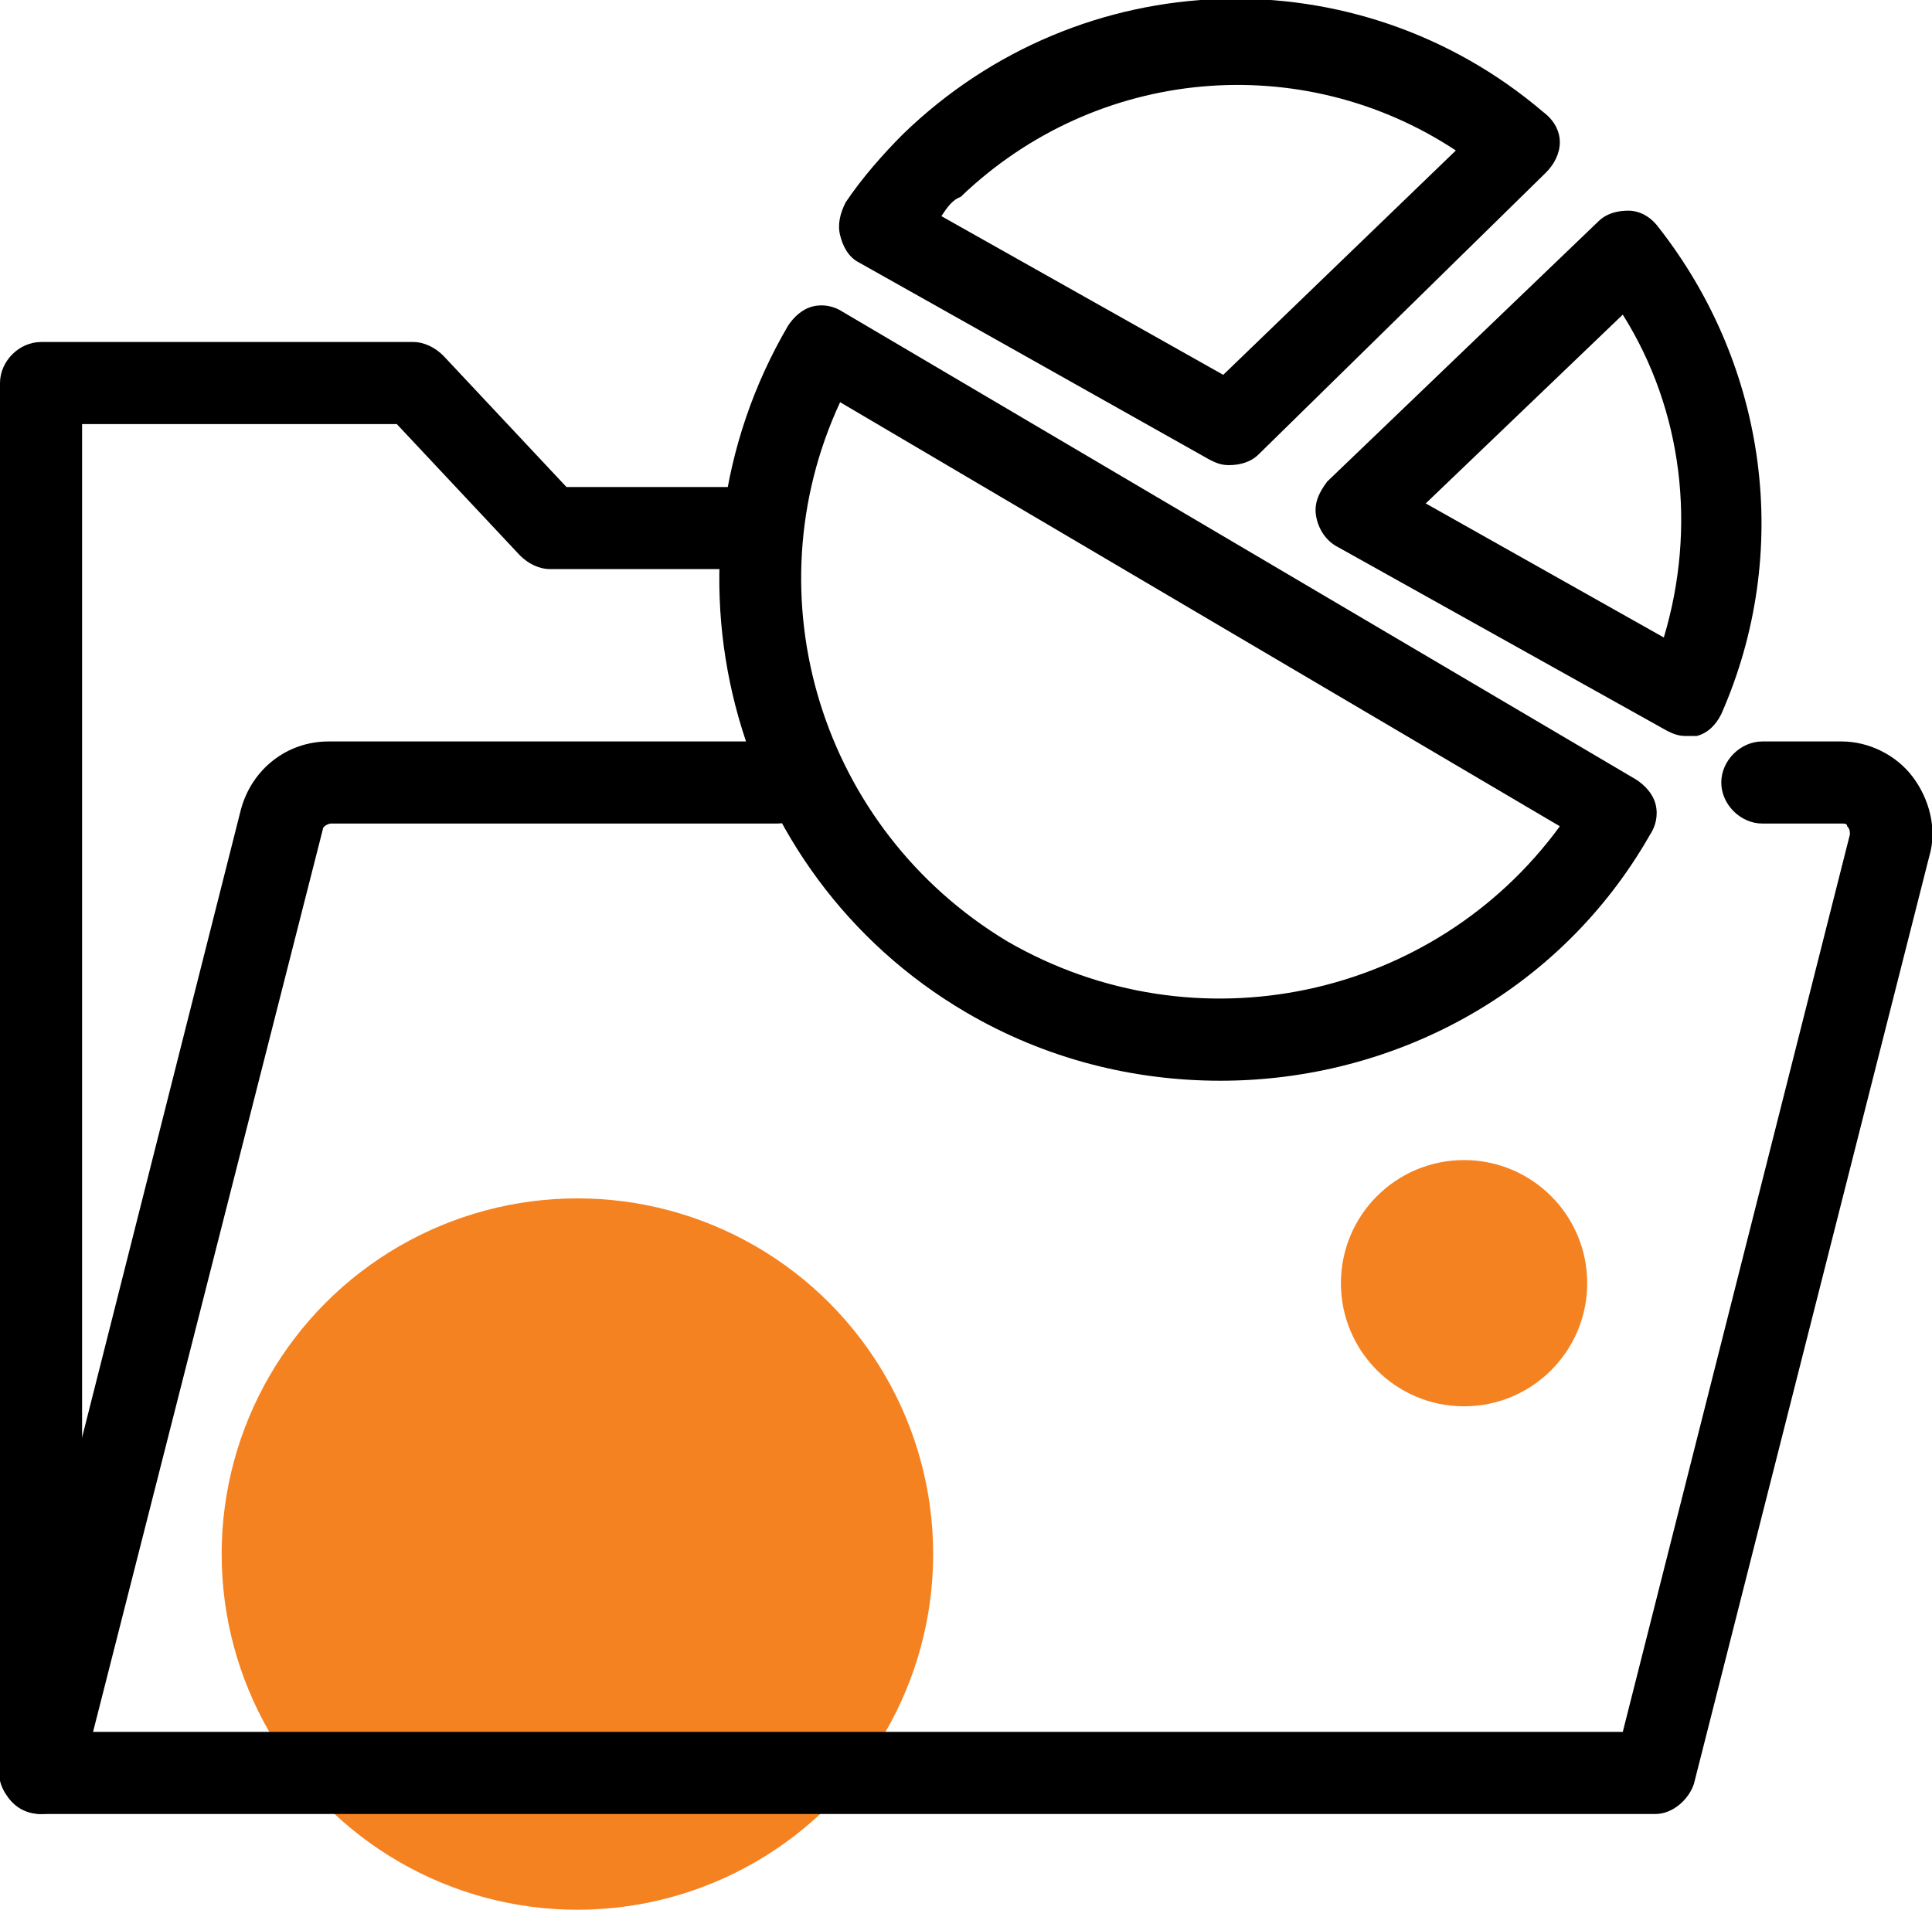
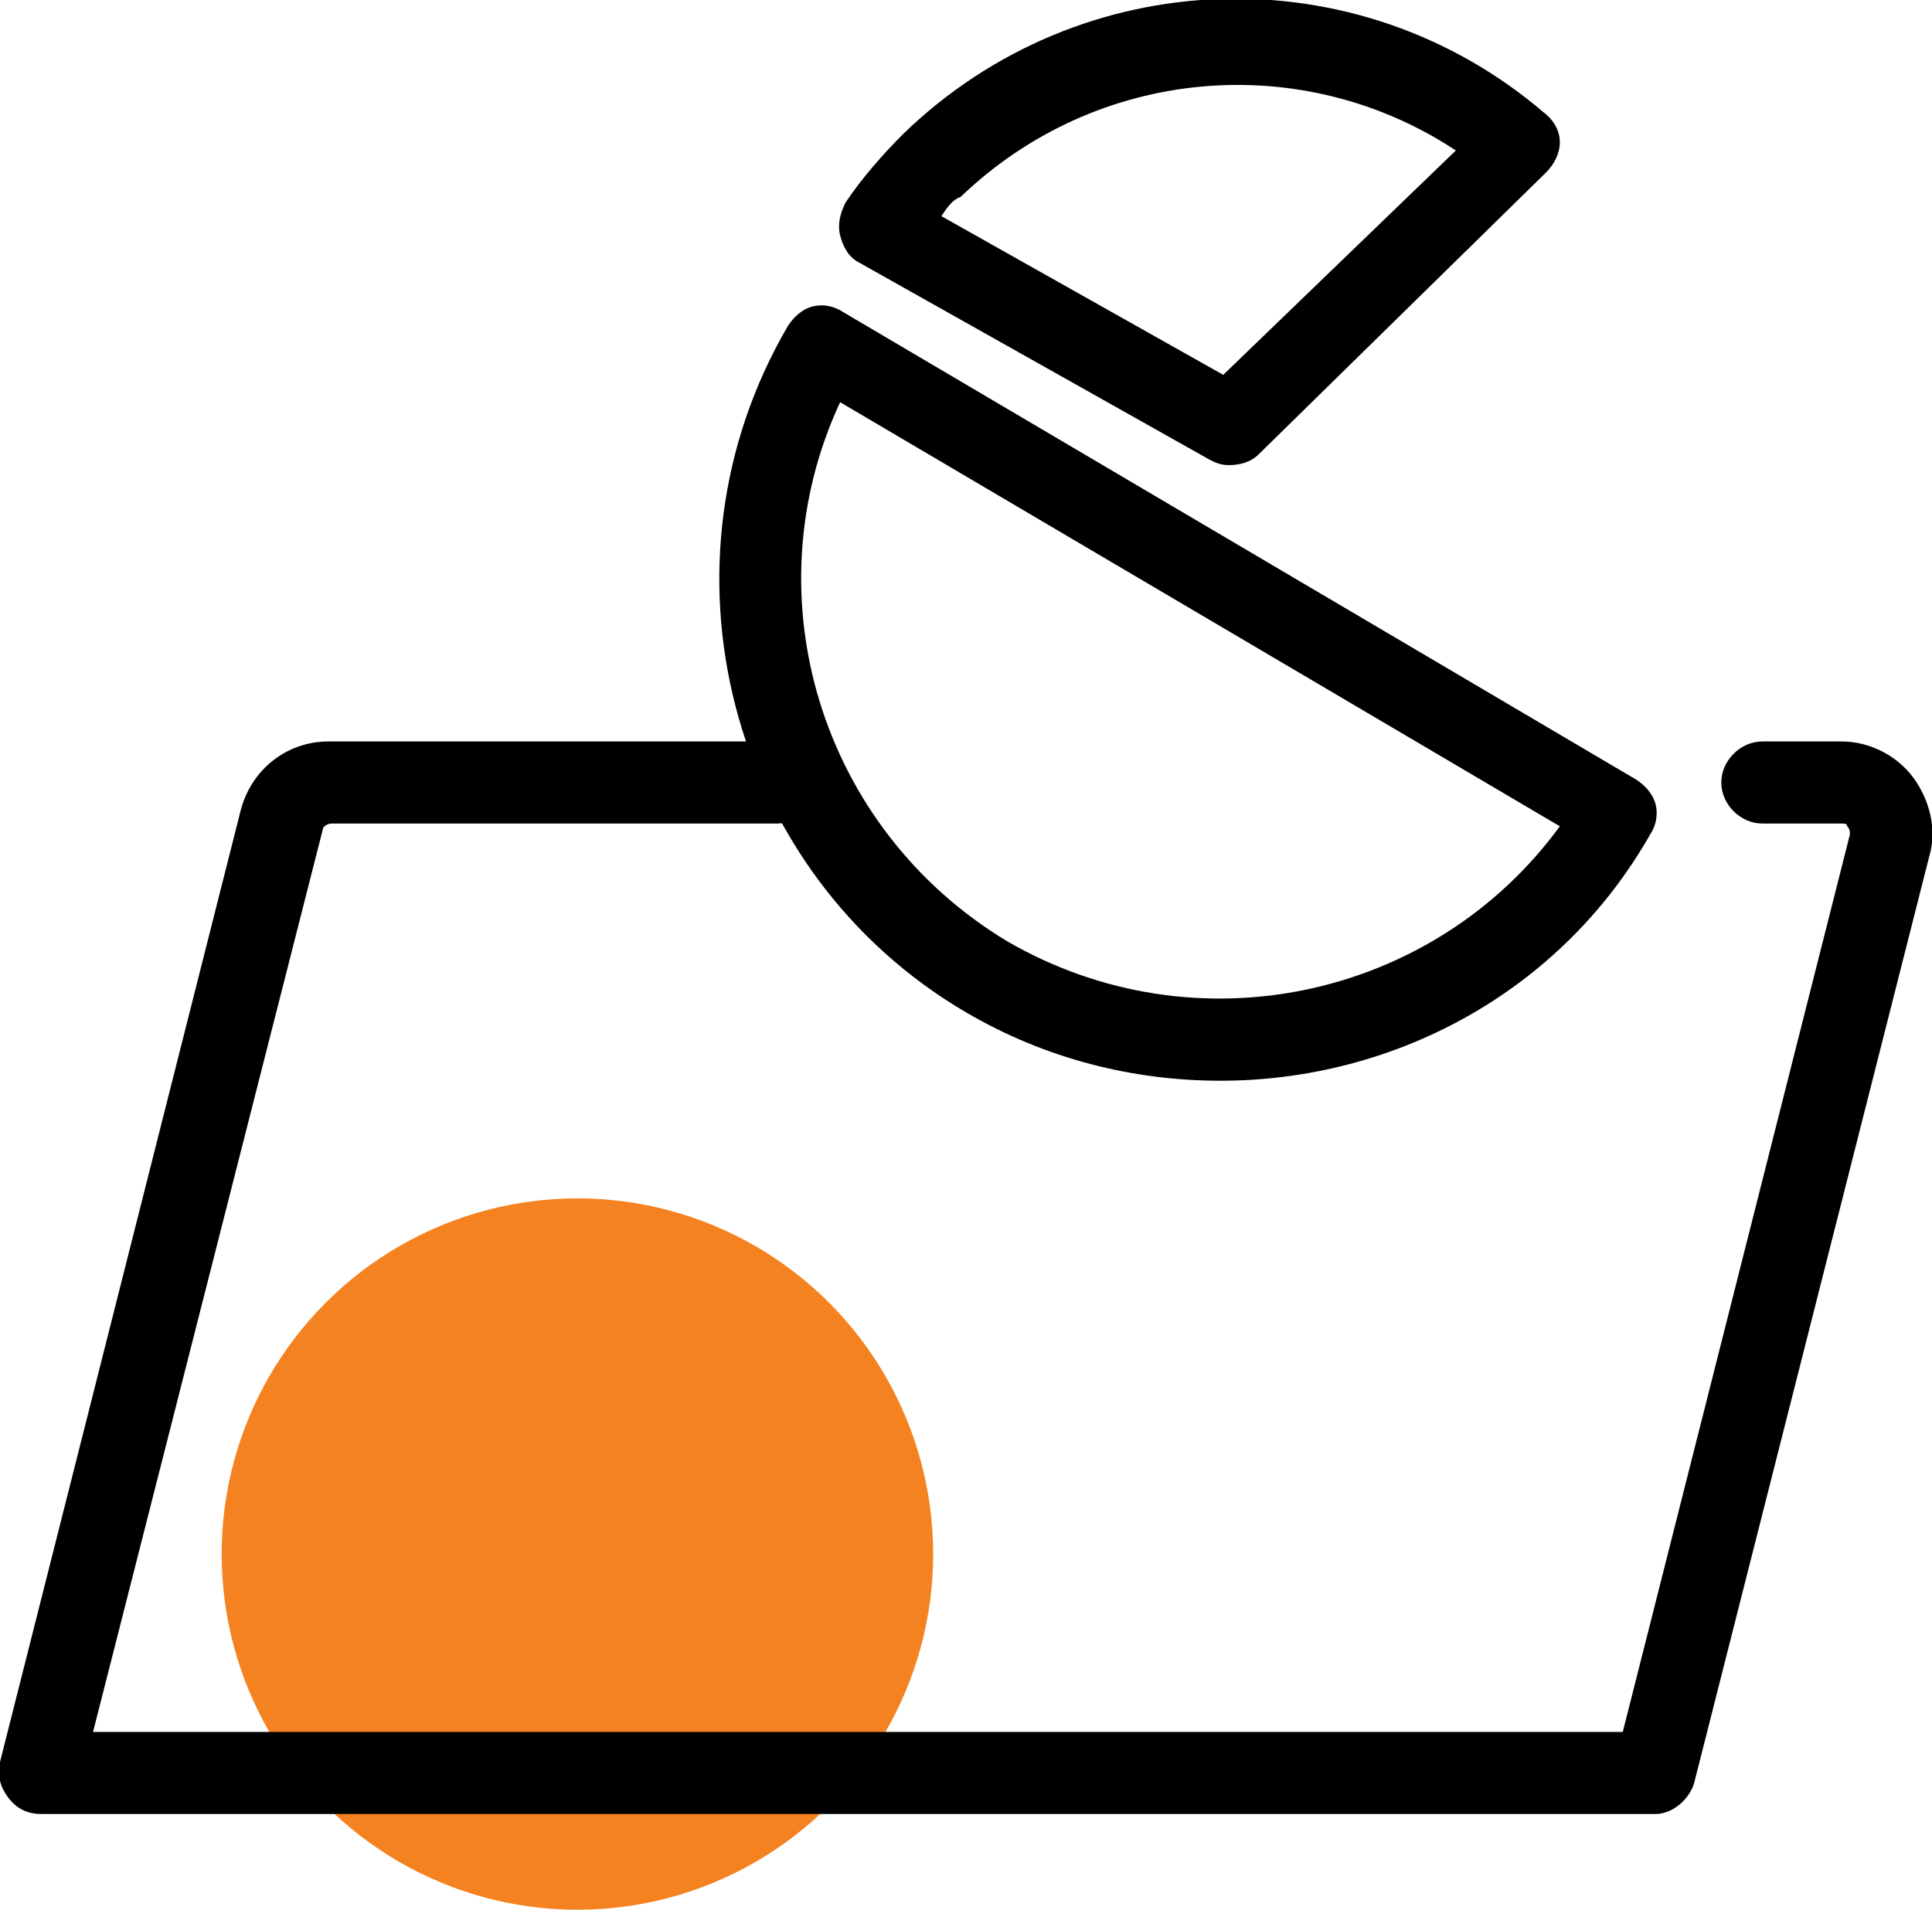
<svg xmlns="http://www.w3.org/2000/svg" version="1.1" id="Layer_1" x="0px" y="0px" viewBox="0 0 70.6 69.8" style="enable-background:new 0 0 70.6 69.8;" xml:space="preserve">
  <style type="text/css">
	.st0{fill-rule:evenodd;clip-rule:evenodd;fill:#F58220;}
	.st1{fill:#000000;}
</style>
  <circle class="st0" cx="21.1" cy="56.8" r="13" />
-   <circle class="st0" cx="53.5" cy="46.9" r="4.5" />
  <g>
    <g>
      <path class="st1" d="M60.5,66.3h-59c-0.5,0-0.9-0.2-1.2-0.6s-0.4-0.8-0.3-1.3l8.8-34.8c0.4-1.5,1.7-2.5,3.2-2.5h16.4    c0.8,0,1.5,0.7,1.5,1.5s-0.7,1.5-1.5,1.5H12.1c-0.1,0-0.3,0.1-0.3,0.2L3.4,63.3h55.9l8.3-32.8c0-0.1,0-0.2-0.1-0.3    c0-0.1-0.1-0.1-0.2-0.1h-2.9c-0.8,0-1.5-0.7-1.5-1.5s0.7-1.5,1.5-1.5h2.9c1,0,2,0.5,2.6,1.3c0.6,0.8,0.9,1.9,0.6,2.9l-8.6,33.9    C61.7,65.8,61.1,66.3,60.5,66.3z" />
    </g>
    <g>
-       <path class="st1" d="M1.5,66.3c-0.8,0-1.5-0.7-1.5-1.5V14c0-0.8,0.7-1.5,1.5-1.5h13.6c0.4,0,0.8,0.2,1.1,0.5l4.5,4.8h6    c0.8,0,1.5,0.7,1.5,1.5s-0.7,1.5-1.5,1.5h-6.6c-0.4,0-0.8-0.2-1.1-0.5l-4.5-4.8H3v49.3C3,65.6,2.3,66.3,1.5,66.3z" />
-     </g>
+       </g>
    <g>
      <g>
        <g>
          <path class="st1" d="M44.9,17c-0.3,0-0.5-0.1-0.7-0.2L31.4,9.6c-0.4-0.2-0.6-0.6-0.7-1c-0.1-0.4,0-0.8,0.2-1.2      c0.6-0.9,1.4-1.8,2.1-2.5c6.5-6.3,16.6-6.6,23.4-0.8C56.8,4.4,57,4.8,57,5.2c0,0.4-0.2,0.8-0.5,1.1L46,16.6      C45.7,16.9,45.3,17,44.9,17z M34.4,7.9l10.3,5.8l8.5-8.2c-5.6-3.7-13.1-3.1-18.1,1.7C34.8,7.3,34.6,7.6,34.4,7.9z" />
        </g>
        <g>
-           <path class="st1" d="M61.6,26.9c-0.3,0-0.5-0.1-0.7-0.2l-12-6.7c-0.4-0.2-0.7-0.6-0.8-1.1c-0.1-0.5,0.1-0.9,0.4-1.3l9.9-9.5      c0.3-0.3,0.7-0.4,1.1-0.4c0.4,0,0.8,0.2,1.1,0.6c4,5.1,4.9,11.9,2.3,17.8c-0.2,0.4-0.5,0.7-0.9,0.8      C61.9,26.9,61.8,26.9,61.6,26.9z M52.1,18.4l8.7,4.9c1.2-4,0.7-8.3-1.5-11.8L52.1,18.4z" />
-         </g>
+           </g>
      </g>
      <g>
        <path class="st1" d="M44.6,39.5c-3.2,0-6.4-0.8-9.3-2.5c-8.7-5.1-11.6-16.4-6.5-25.1c0.2-0.3,0.5-0.6,0.9-0.7     c0.4-0.1,0.8,0,1.1,0.2l29,17.1c0.3,0.2,0.6,0.5,0.7,0.9c0.1,0.4,0,0.8-0.2,1.1C57,36.3,50.9,39.5,44.6,39.5z M30.7,14.7     c-3.3,7.1-0.7,15.6,6.1,19.7c6.9,4,15.6,2.1,20.2-4.2L30.7,14.7z" />
      </g>
    </g>
  </g>
</svg>